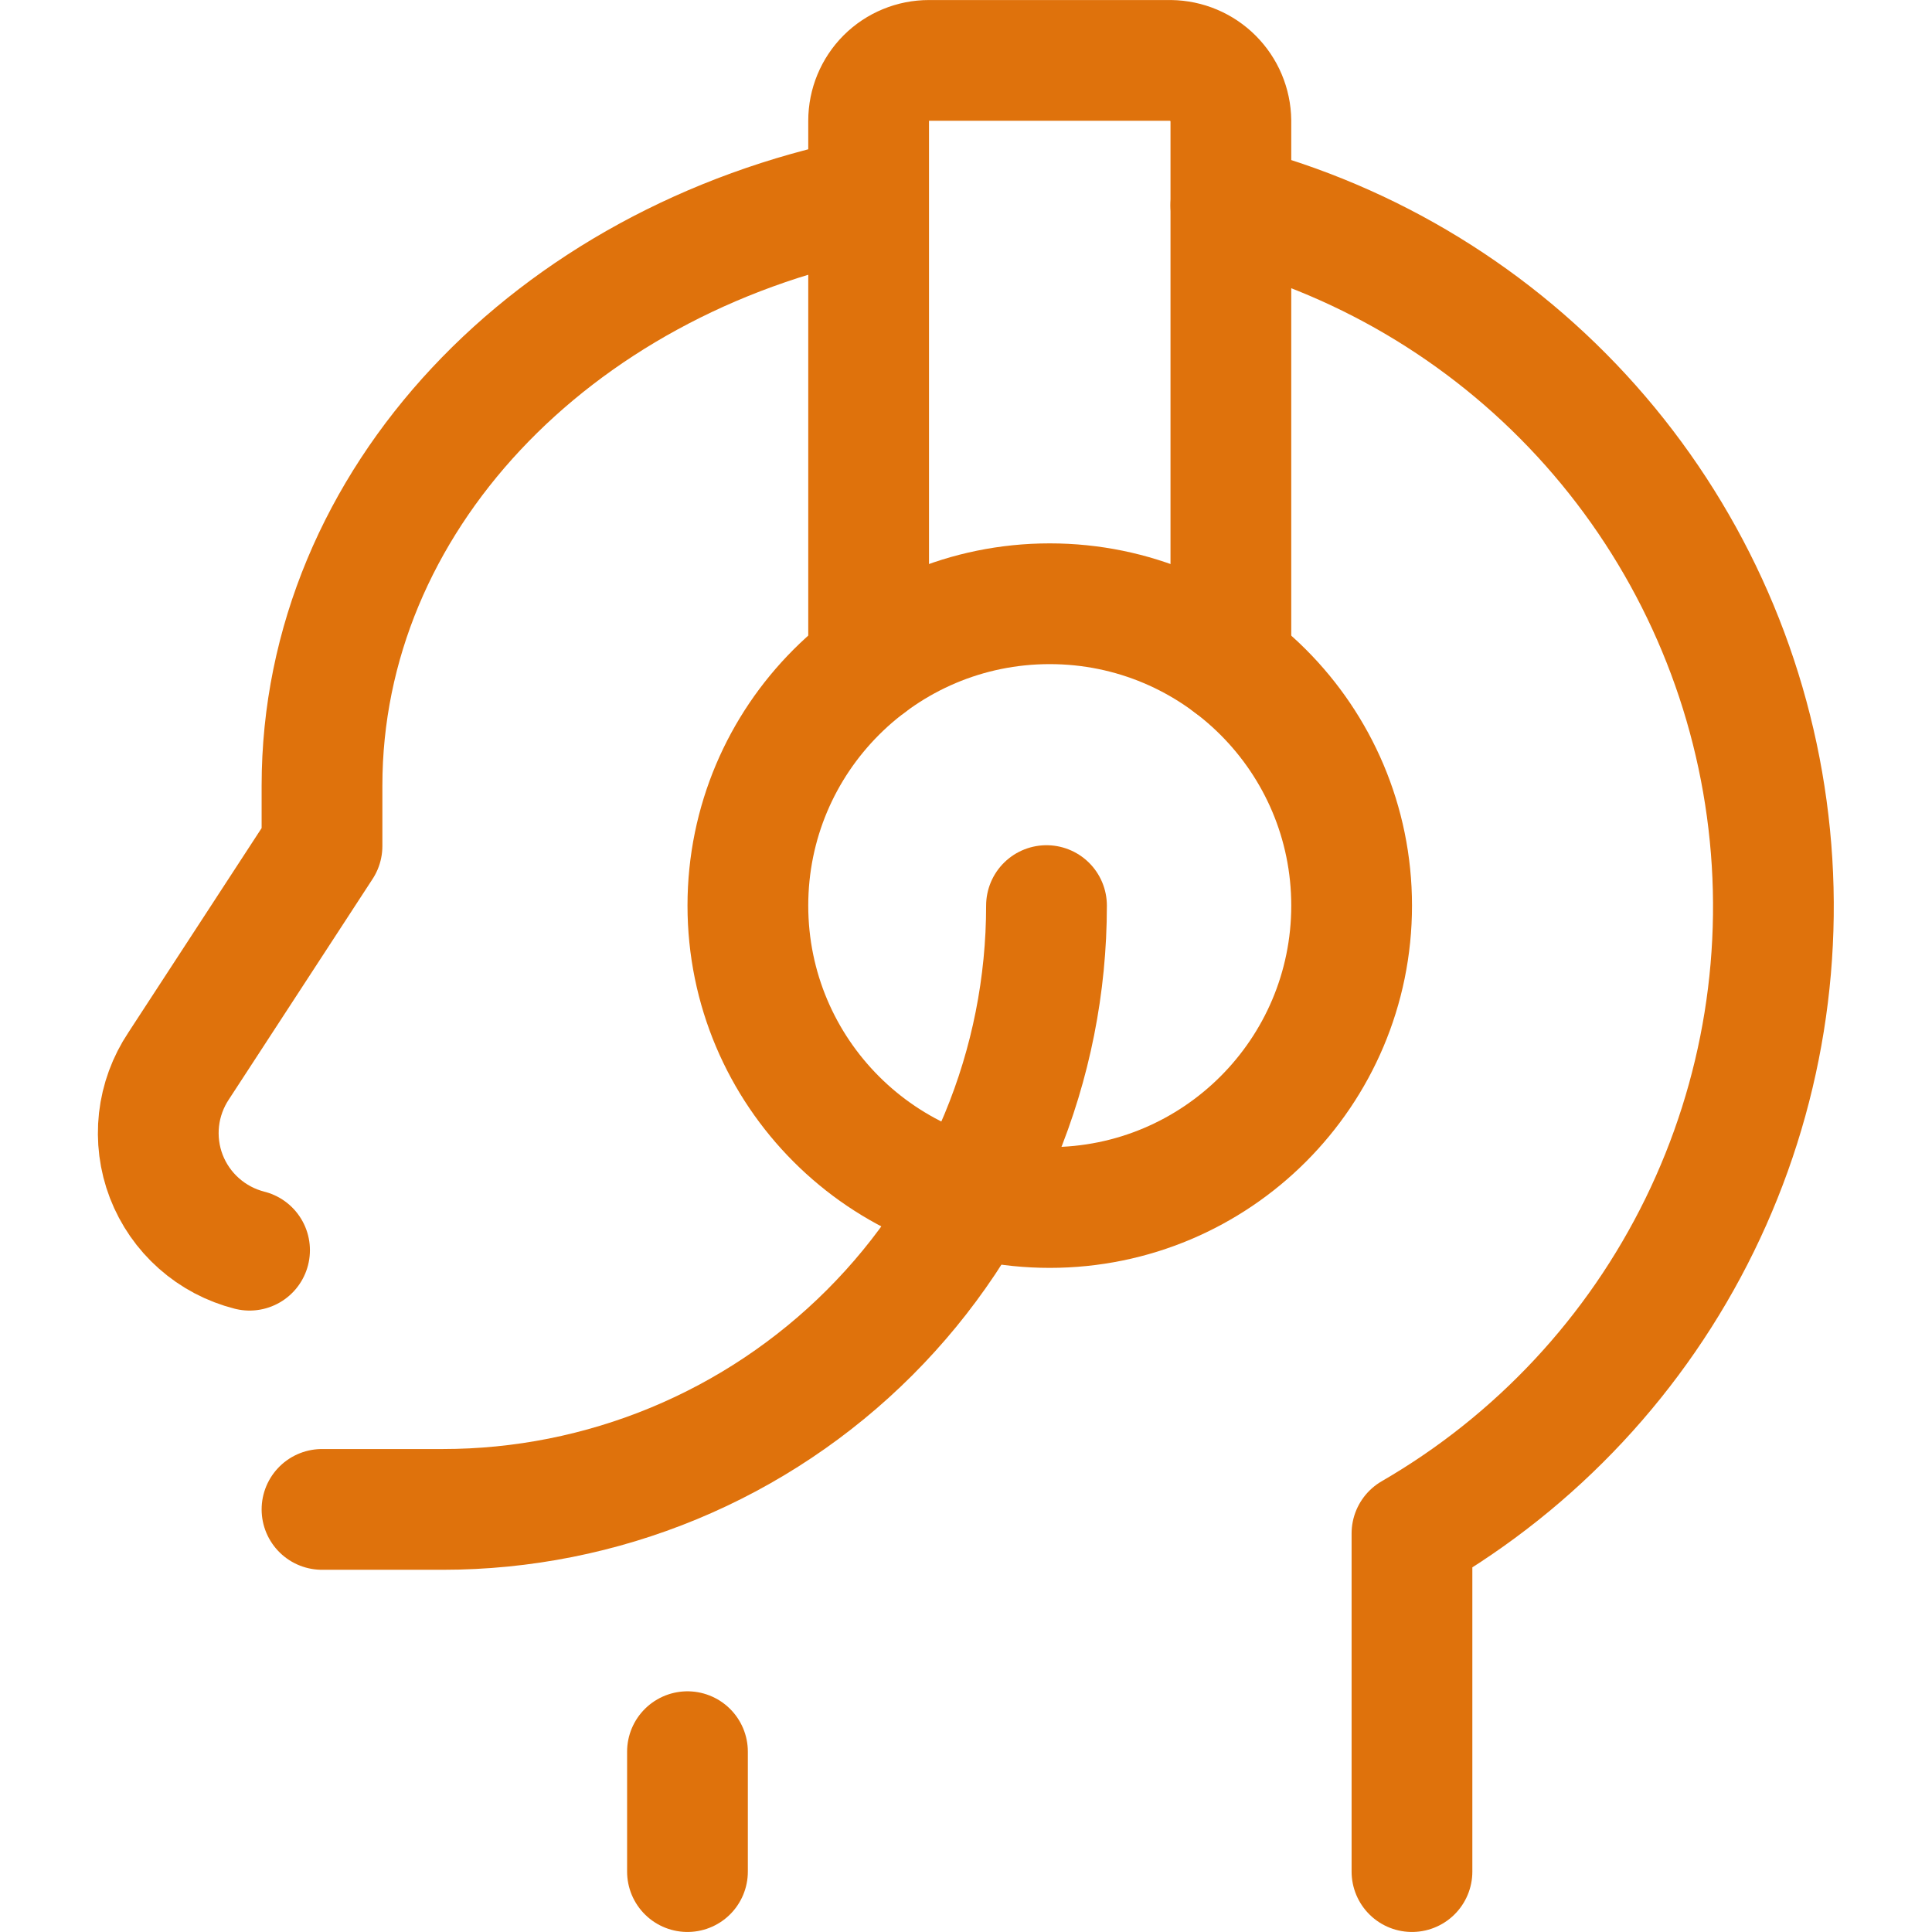
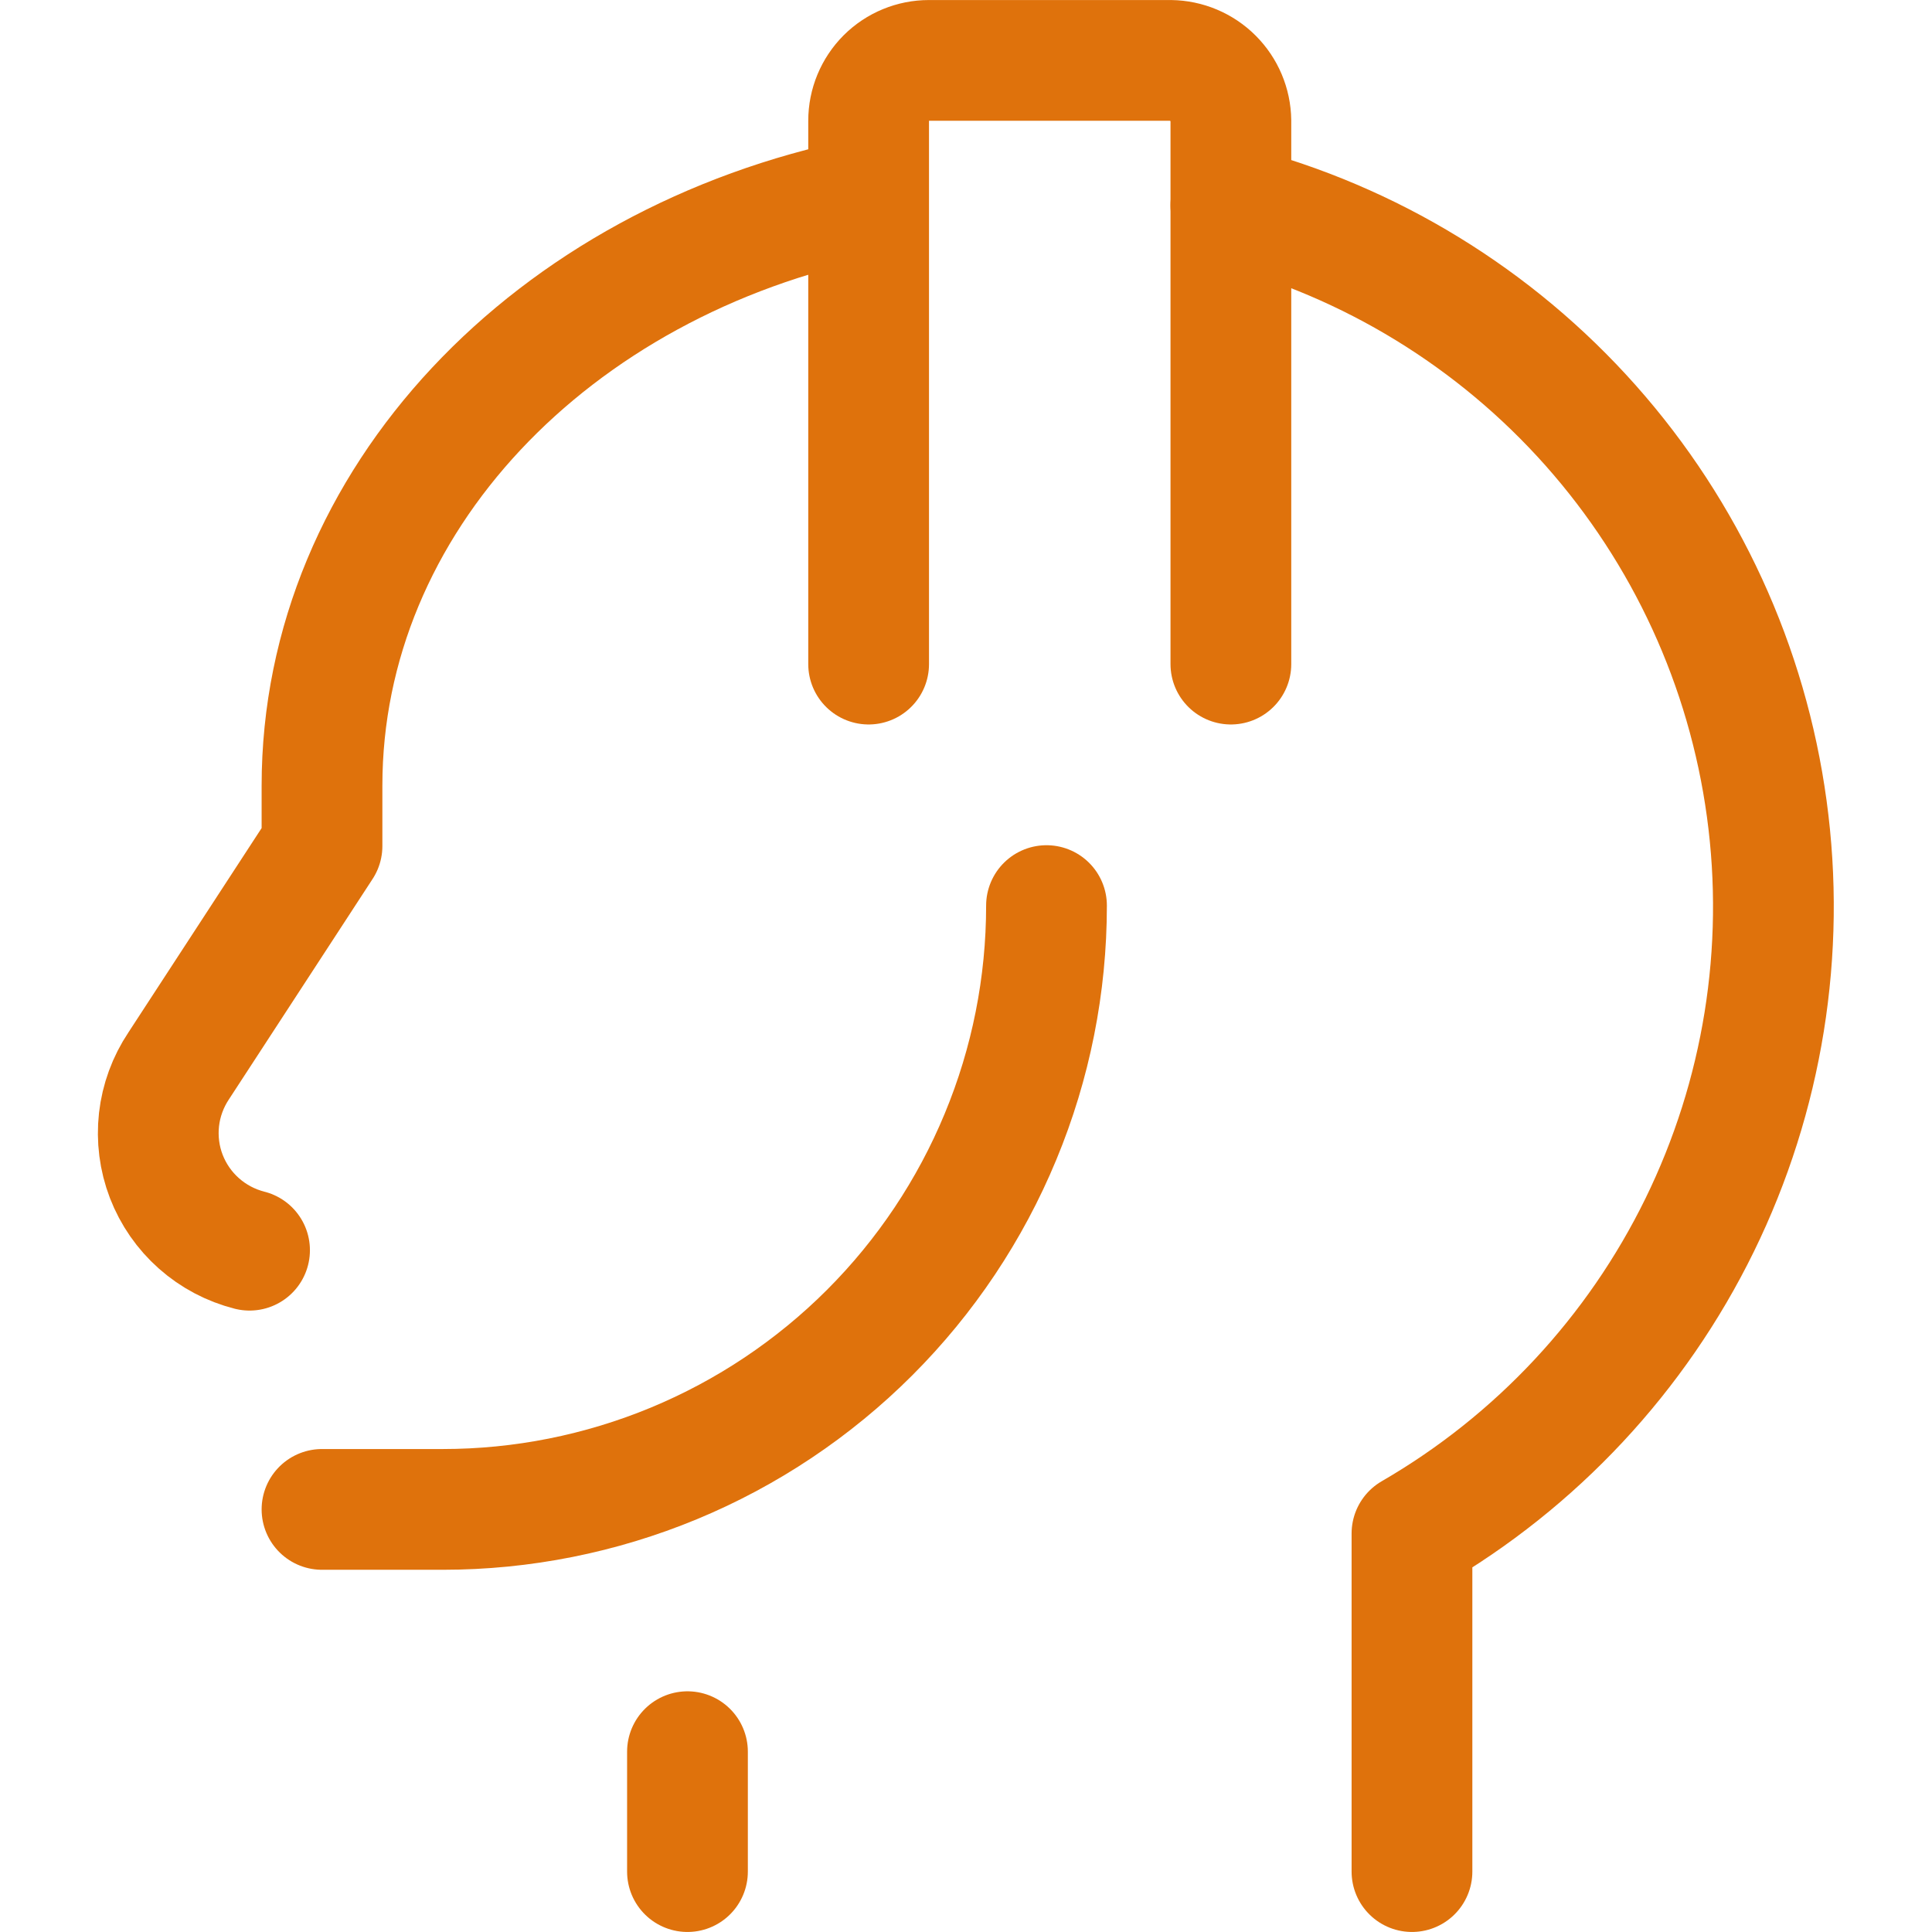
<svg xmlns="http://www.w3.org/2000/svg" width="30" height="30" viewBox="0 0 30 30" fill="none">
  <path d="M19.113 3.188C21.273 3.748 23.217 4.938 24.699 6.606C26.181 8.275 27.133 10.346 27.434 12.557C27.736 14.768 27.373 17.019 26.392 19.023C25.411 21.027 23.856 22.694 21.925 23.812V29.062" stroke="#DF720C" stroke-width="1.875" stroke-linecap="round" stroke-linejoin="round" />
-   <path d="M16.3 18.75C18.889 18.75 20.988 16.651 20.988 14.062C20.988 11.474 18.889 9.375 16.3 9.375C13.711 9.375 11.613 11.474 11.613 14.062C11.613 16.651 13.711 18.75 16.3 18.75Z" stroke="#DF720C" stroke-width="1.875" stroke-linecap="round" stroke-linejoin="round" />
  <path d="M13.488 10.312V1.875C13.488 1.626 13.587 1.388 13.762 1.212C13.938 1.036 14.177 0.938 14.425 0.938H18.175C18.423 0.941 18.66 1.041 18.835 1.216C19.01 1.391 19.11 1.627 19.113 1.875V10.312" stroke="#DF720C" stroke-width="1.875" stroke-linecap="round" stroke-linejoin="round" />
  <path d="M3.875 19.413C3.584 19.339 3.314 19.197 3.089 18.997C2.864 18.798 2.69 18.547 2.582 18.267C2.474 17.986 2.436 17.684 2.469 17.385C2.503 17.086 2.608 16.8 2.775 16.55L5 13.137V12.2C5 7.775 8.575 4.063 13.438 3.075" stroke="#DF720C" stroke-width="1.875" stroke-linecap="round" stroke-linejoin="round" />
  <path d="M10.675 29.062V27.2" stroke="#DF720C" stroke-width="1.875" stroke-linecap="round" stroke-linejoin="round" />
  <path d="M16.25 14.062C16.25 15.294 16.008 16.513 15.536 17.65C15.065 18.788 14.375 19.821 13.504 20.692C12.634 21.562 11.6 22.253 10.463 22.724C9.325 23.195 8.106 23.438 6.875 23.438H5" stroke="#DF720C" stroke-width="1.875" stroke-linecap="round" stroke-linejoin="round" />
</svg>